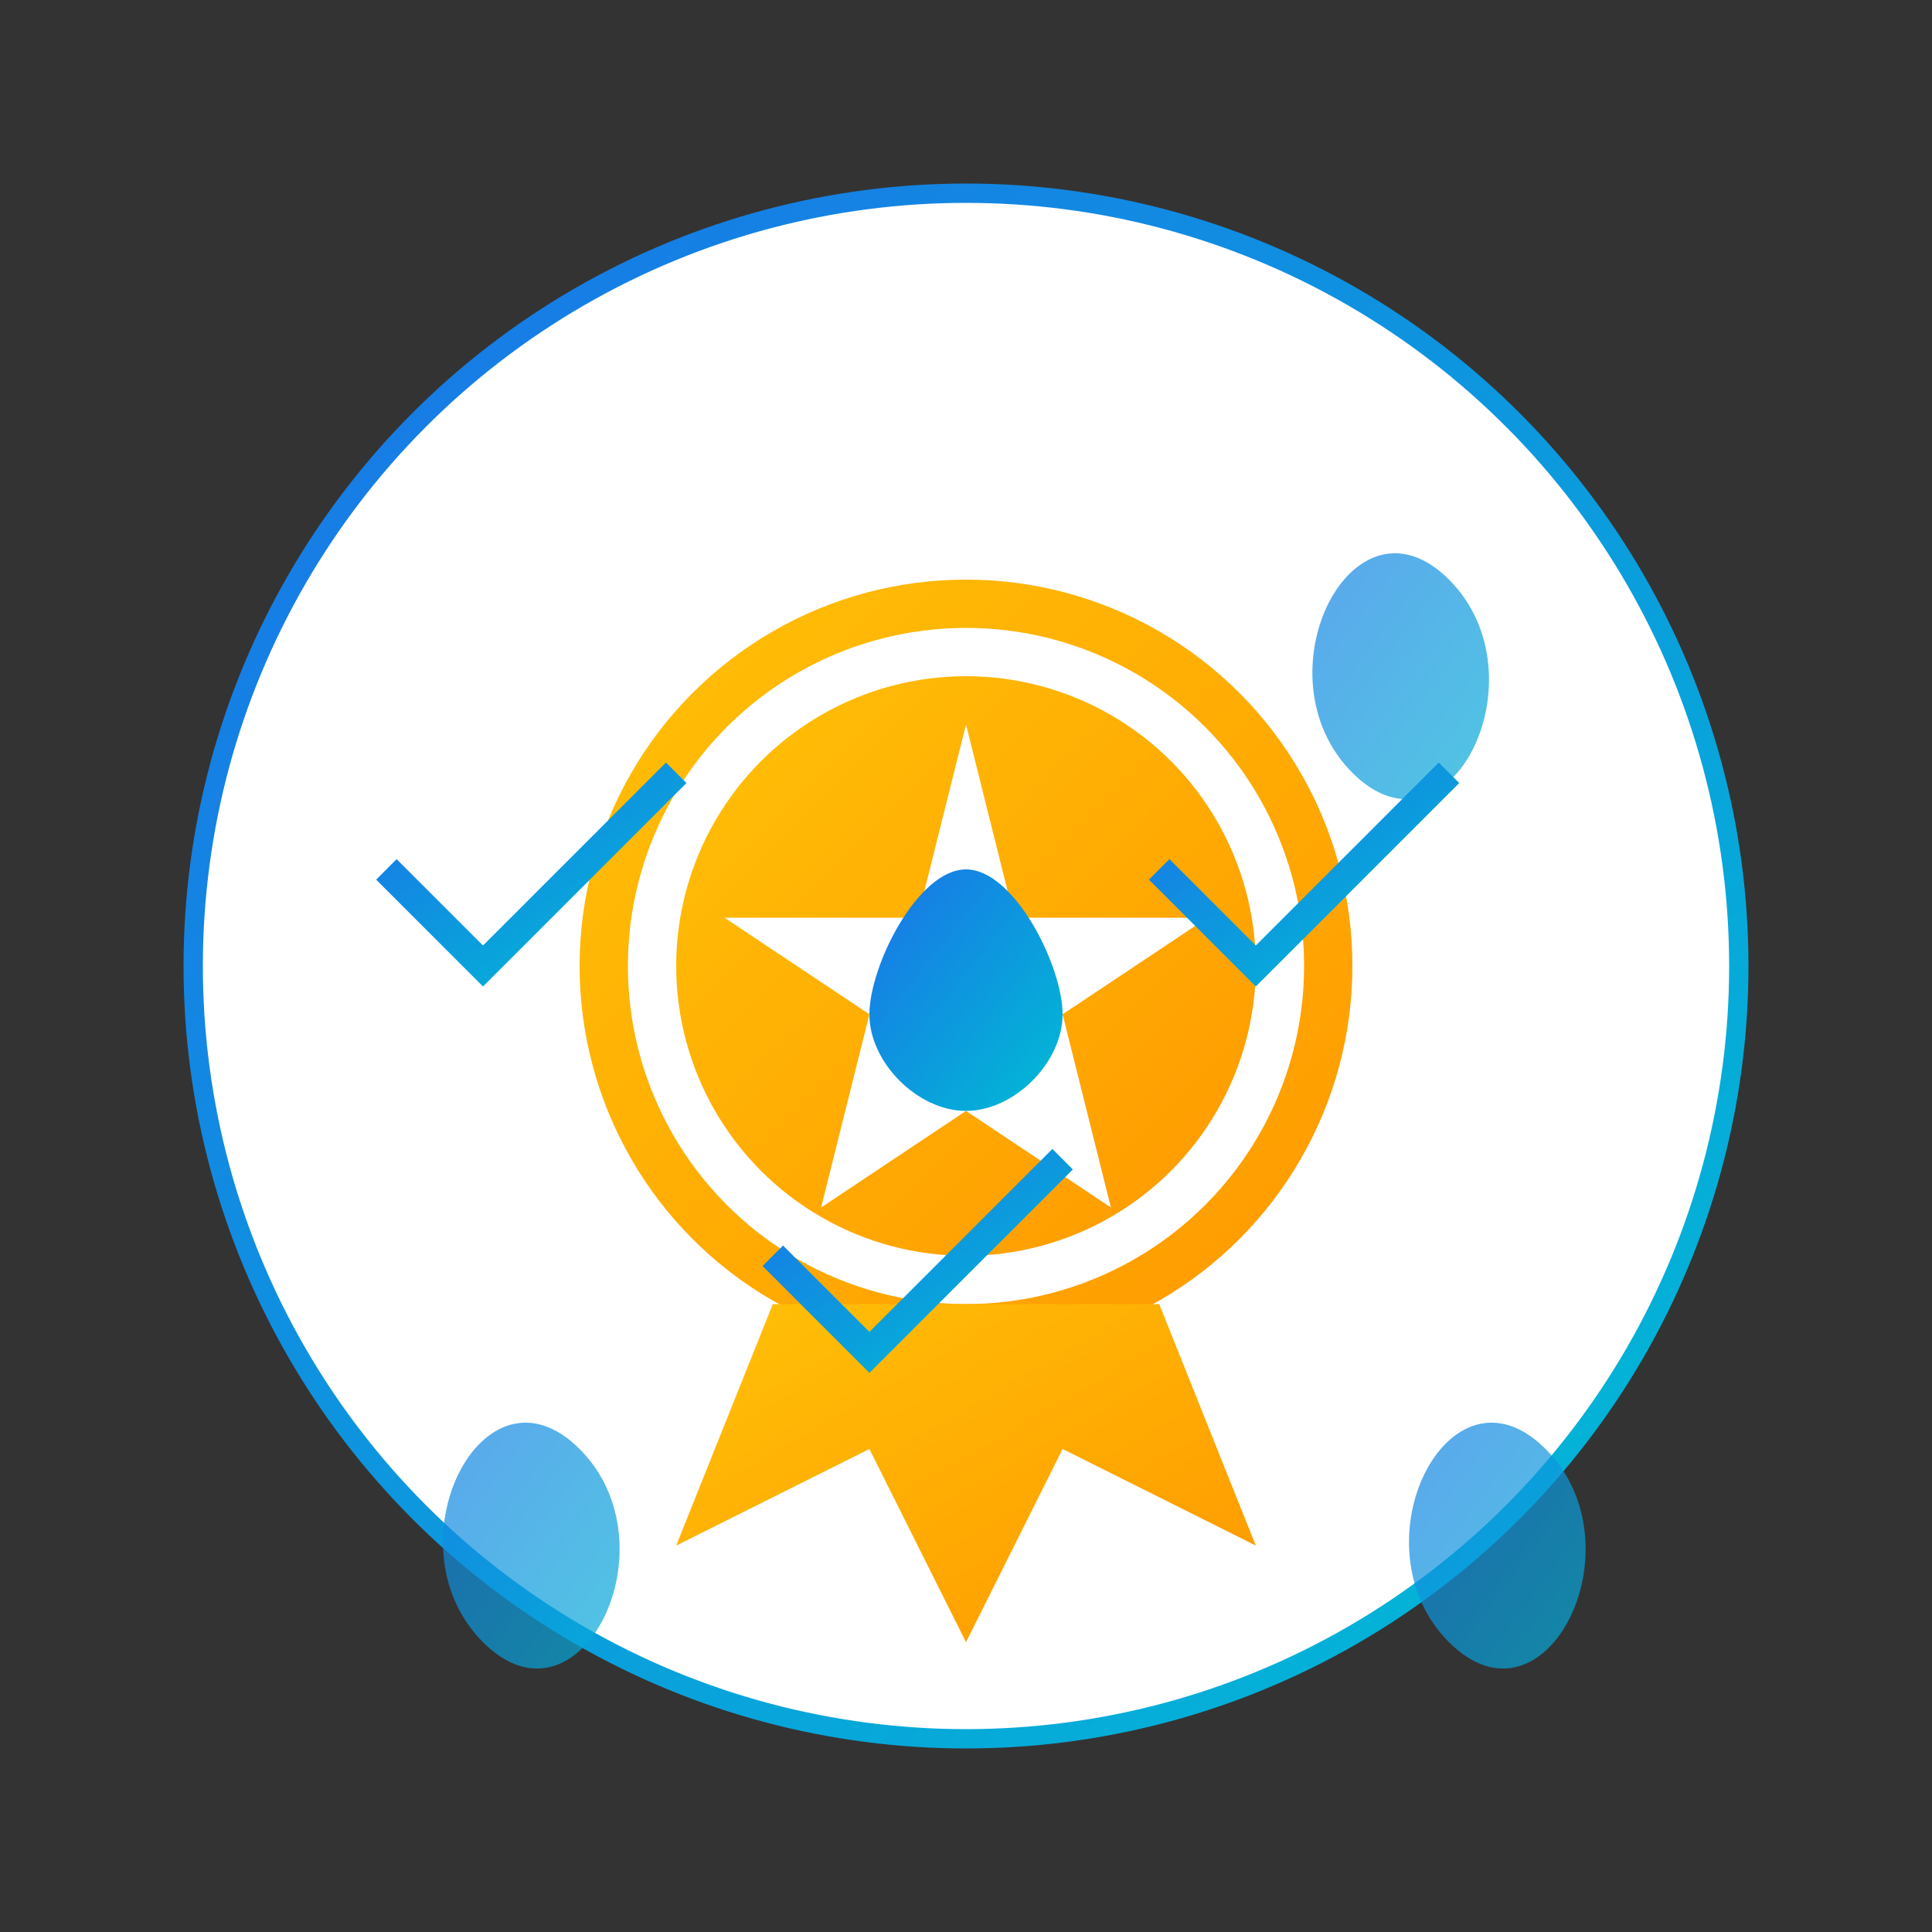
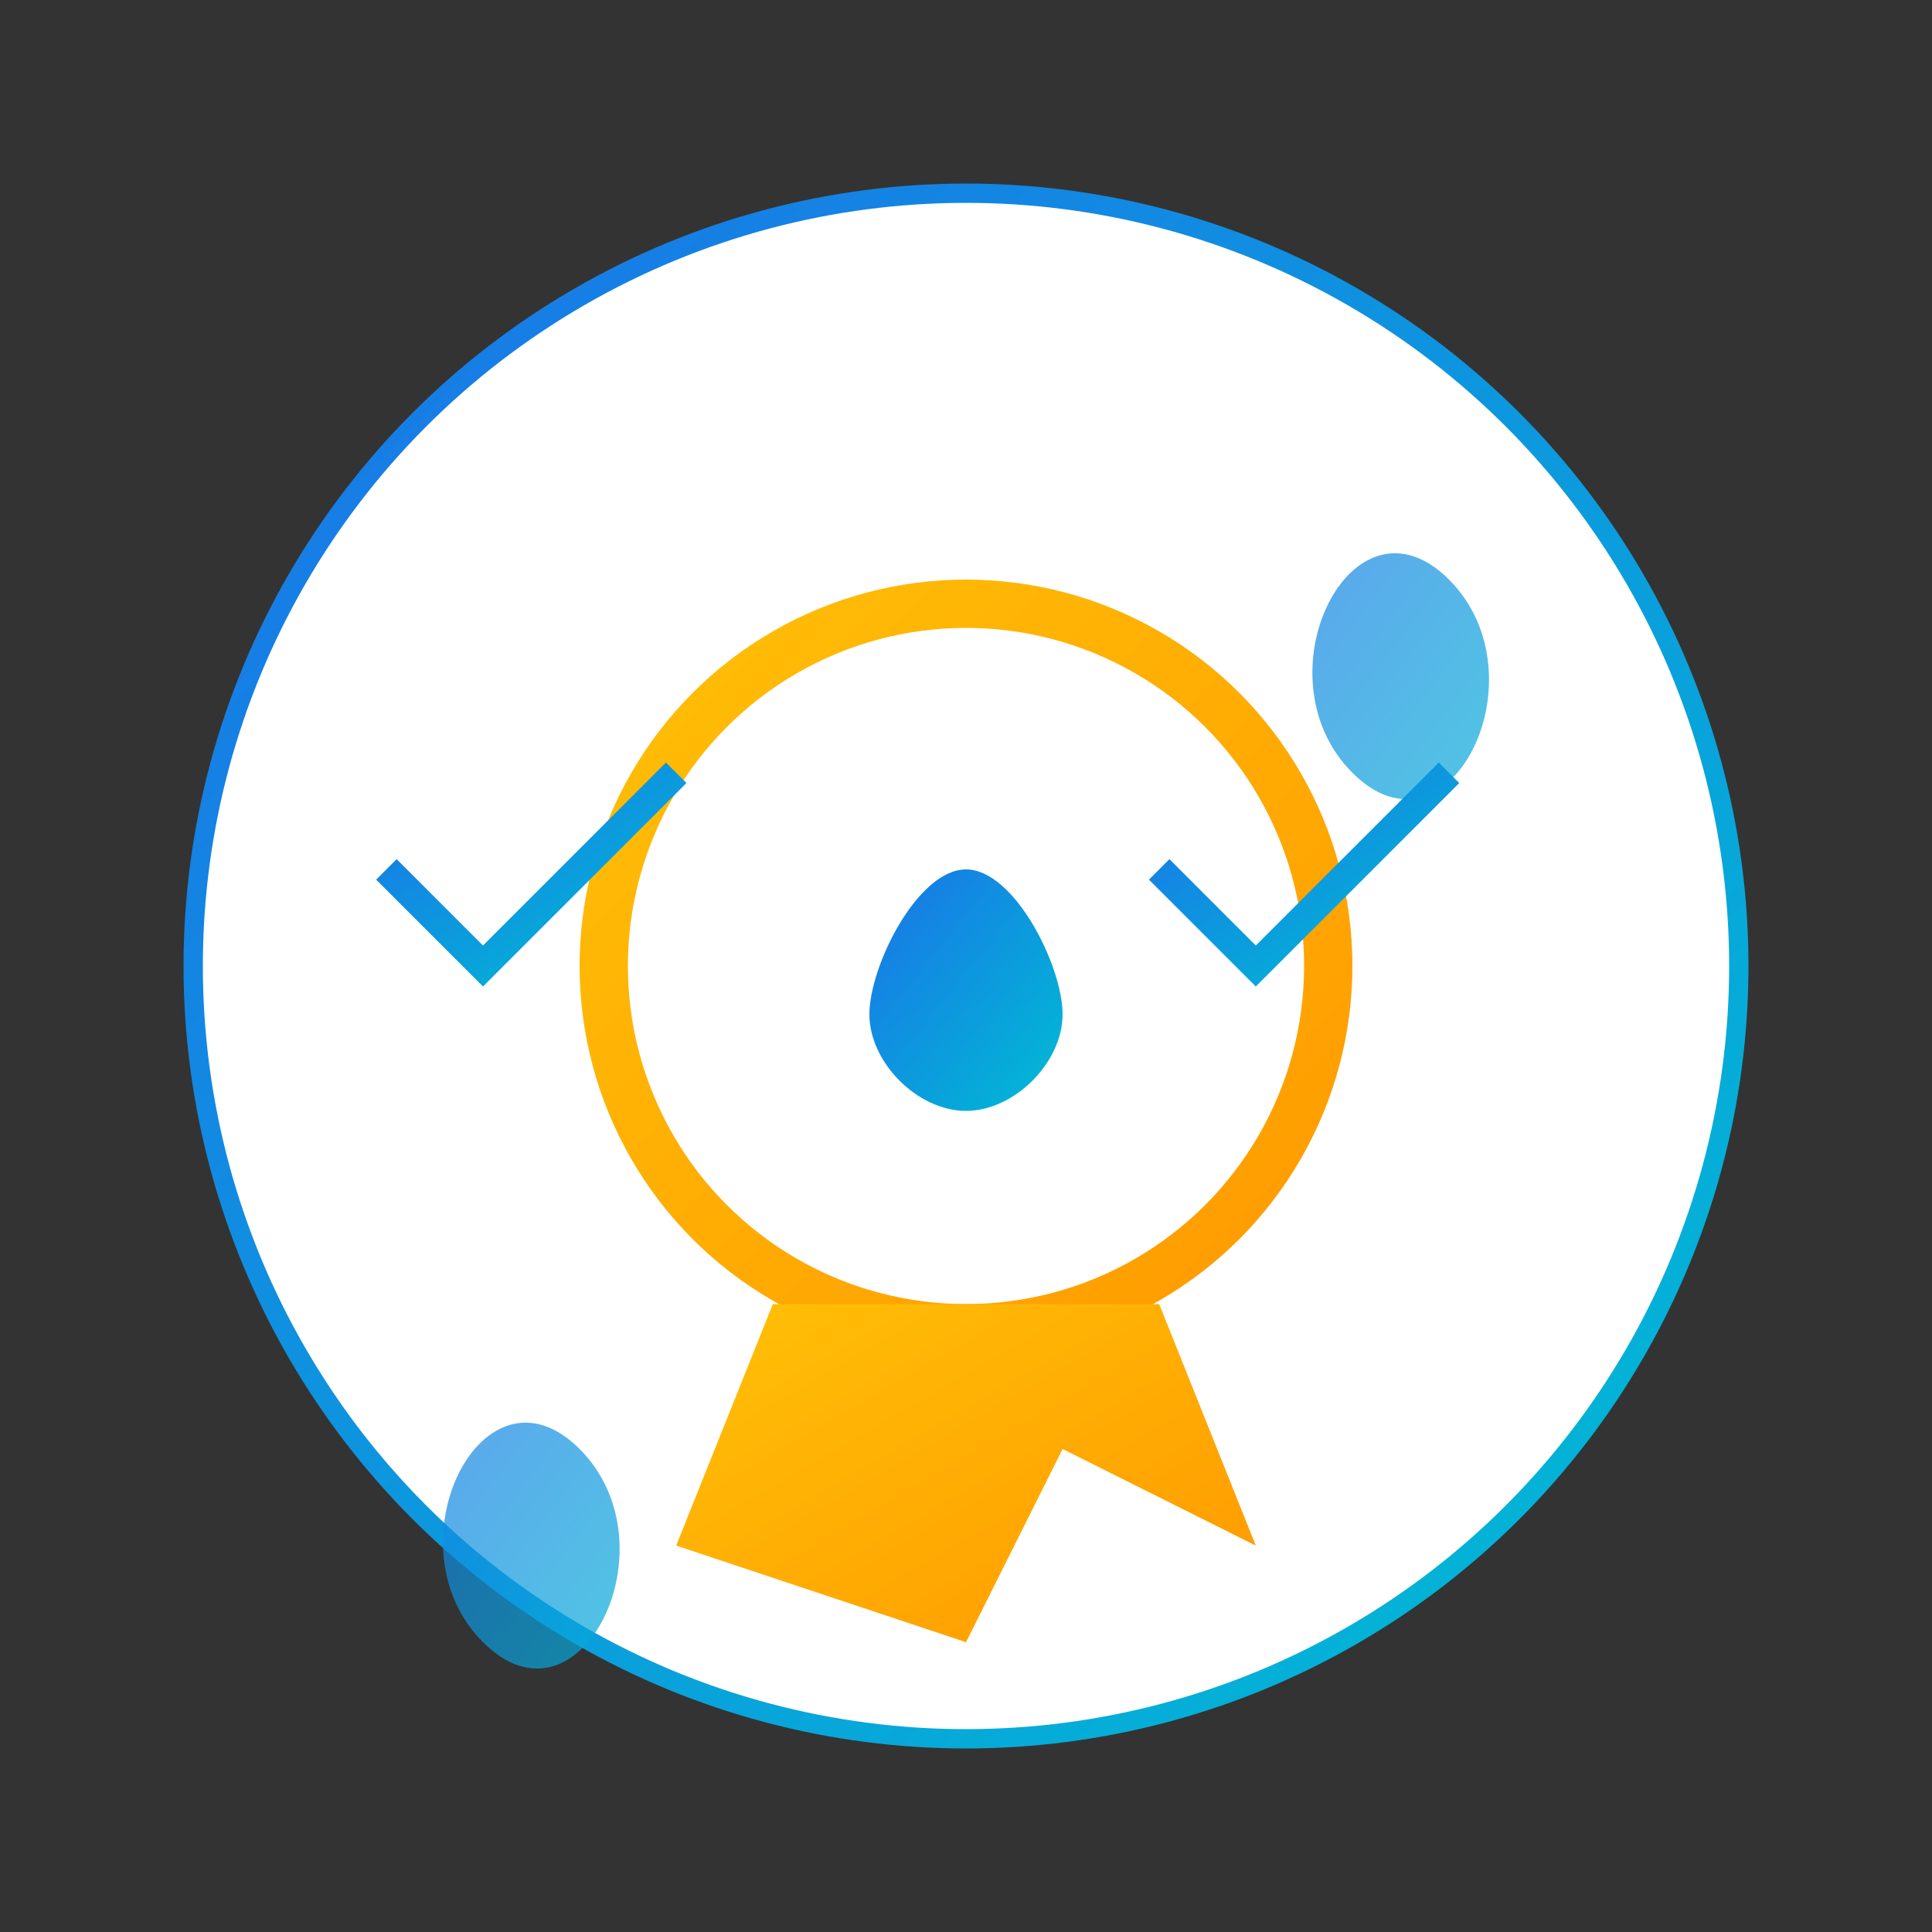
<svg xmlns="http://www.w3.org/2000/svg" width="200" height="200" viewBox="0 0 200 200">
  <rect x="0" y="0" width="200" height="200" fill="#333333" stroke="none" />
  <defs>
    <linearGradient id="quality-gradient" x1="0%" y1="0%" x2="100%" y2="100%">
      <stop offset="0%" stop-color="#1a73e8" />
      <stop offset="100%" stop-color="#00bcd4" />
    </linearGradient>
    <linearGradient id="medal-gradient" x1="0%" y1="0%" x2="100%" y2="100%">
      <stop offset="0%" stop-color="#FFC107" />
      <stop offset="100%" stop-color="#FF9800" />
    </linearGradient>
  </defs>
  <circle cx="100" cy="100" r="80" fill="white" stroke="url(#quality-gradient)" stroke-width="2" />
  <g transform="translate(50, 50)">
    <circle cx="50" cy="50" r="40" fill="url(#medal-gradient)" />
    <circle cx="50" cy="50" r="35" fill="white" />
-     <circle cx="50" cy="50" r="30" fill="url(#medal-gradient)" />
    <path d="M50,25 L55,45 L75,45 L60,55 L65,75 L50,65 L35,75 L40,55 L25,45 L45,45 Z" fill="white" />
    <path d="M50,40 C45,40 40,50 40,55 C40,60 45,65 50,65 C55,65 60,60 60,55 C60,50 55,40 50,40 Z" fill="url(#quality-gradient)" />
-     <path d="M30,85 L20,110 L40,100 L50,120 L60,100 L80,110 L70,85" fill="url(#medal-gradient)" />
+     <path d="M30,85 L20,110 L50,120 L60,100 L80,110 L70,85" fill="url(#medal-gradient)" />
  </g>
  <g transform="translate(30, 40)">
    <path d="M120,20 C110,10 100,30 110,40 C120,50 130,30 120,20 Z" fill="url(#quality-gradient)" opacity="0.7" />
    <path d="M30,110 C20,100 10,120 20,130 C30,140 40,120 30,110 Z" fill="url(#quality-gradient)" opacity="0.7" />
-     <path d="M130,110 C120,100 110,120 120,130 C130,140 140,120 130,110 Z" fill="url(#quality-gradient)" opacity="0.7" />
  </g>
  <g stroke="url(#quality-gradient)" stroke-width="3" fill="none">
    <path d="M40,90 L50,100 L70,80" />
    <path d="M120,90 L130,100 L150,80" />
-     <path d="M80,130 L90,140 L110,120" />
  </g>
</svg>